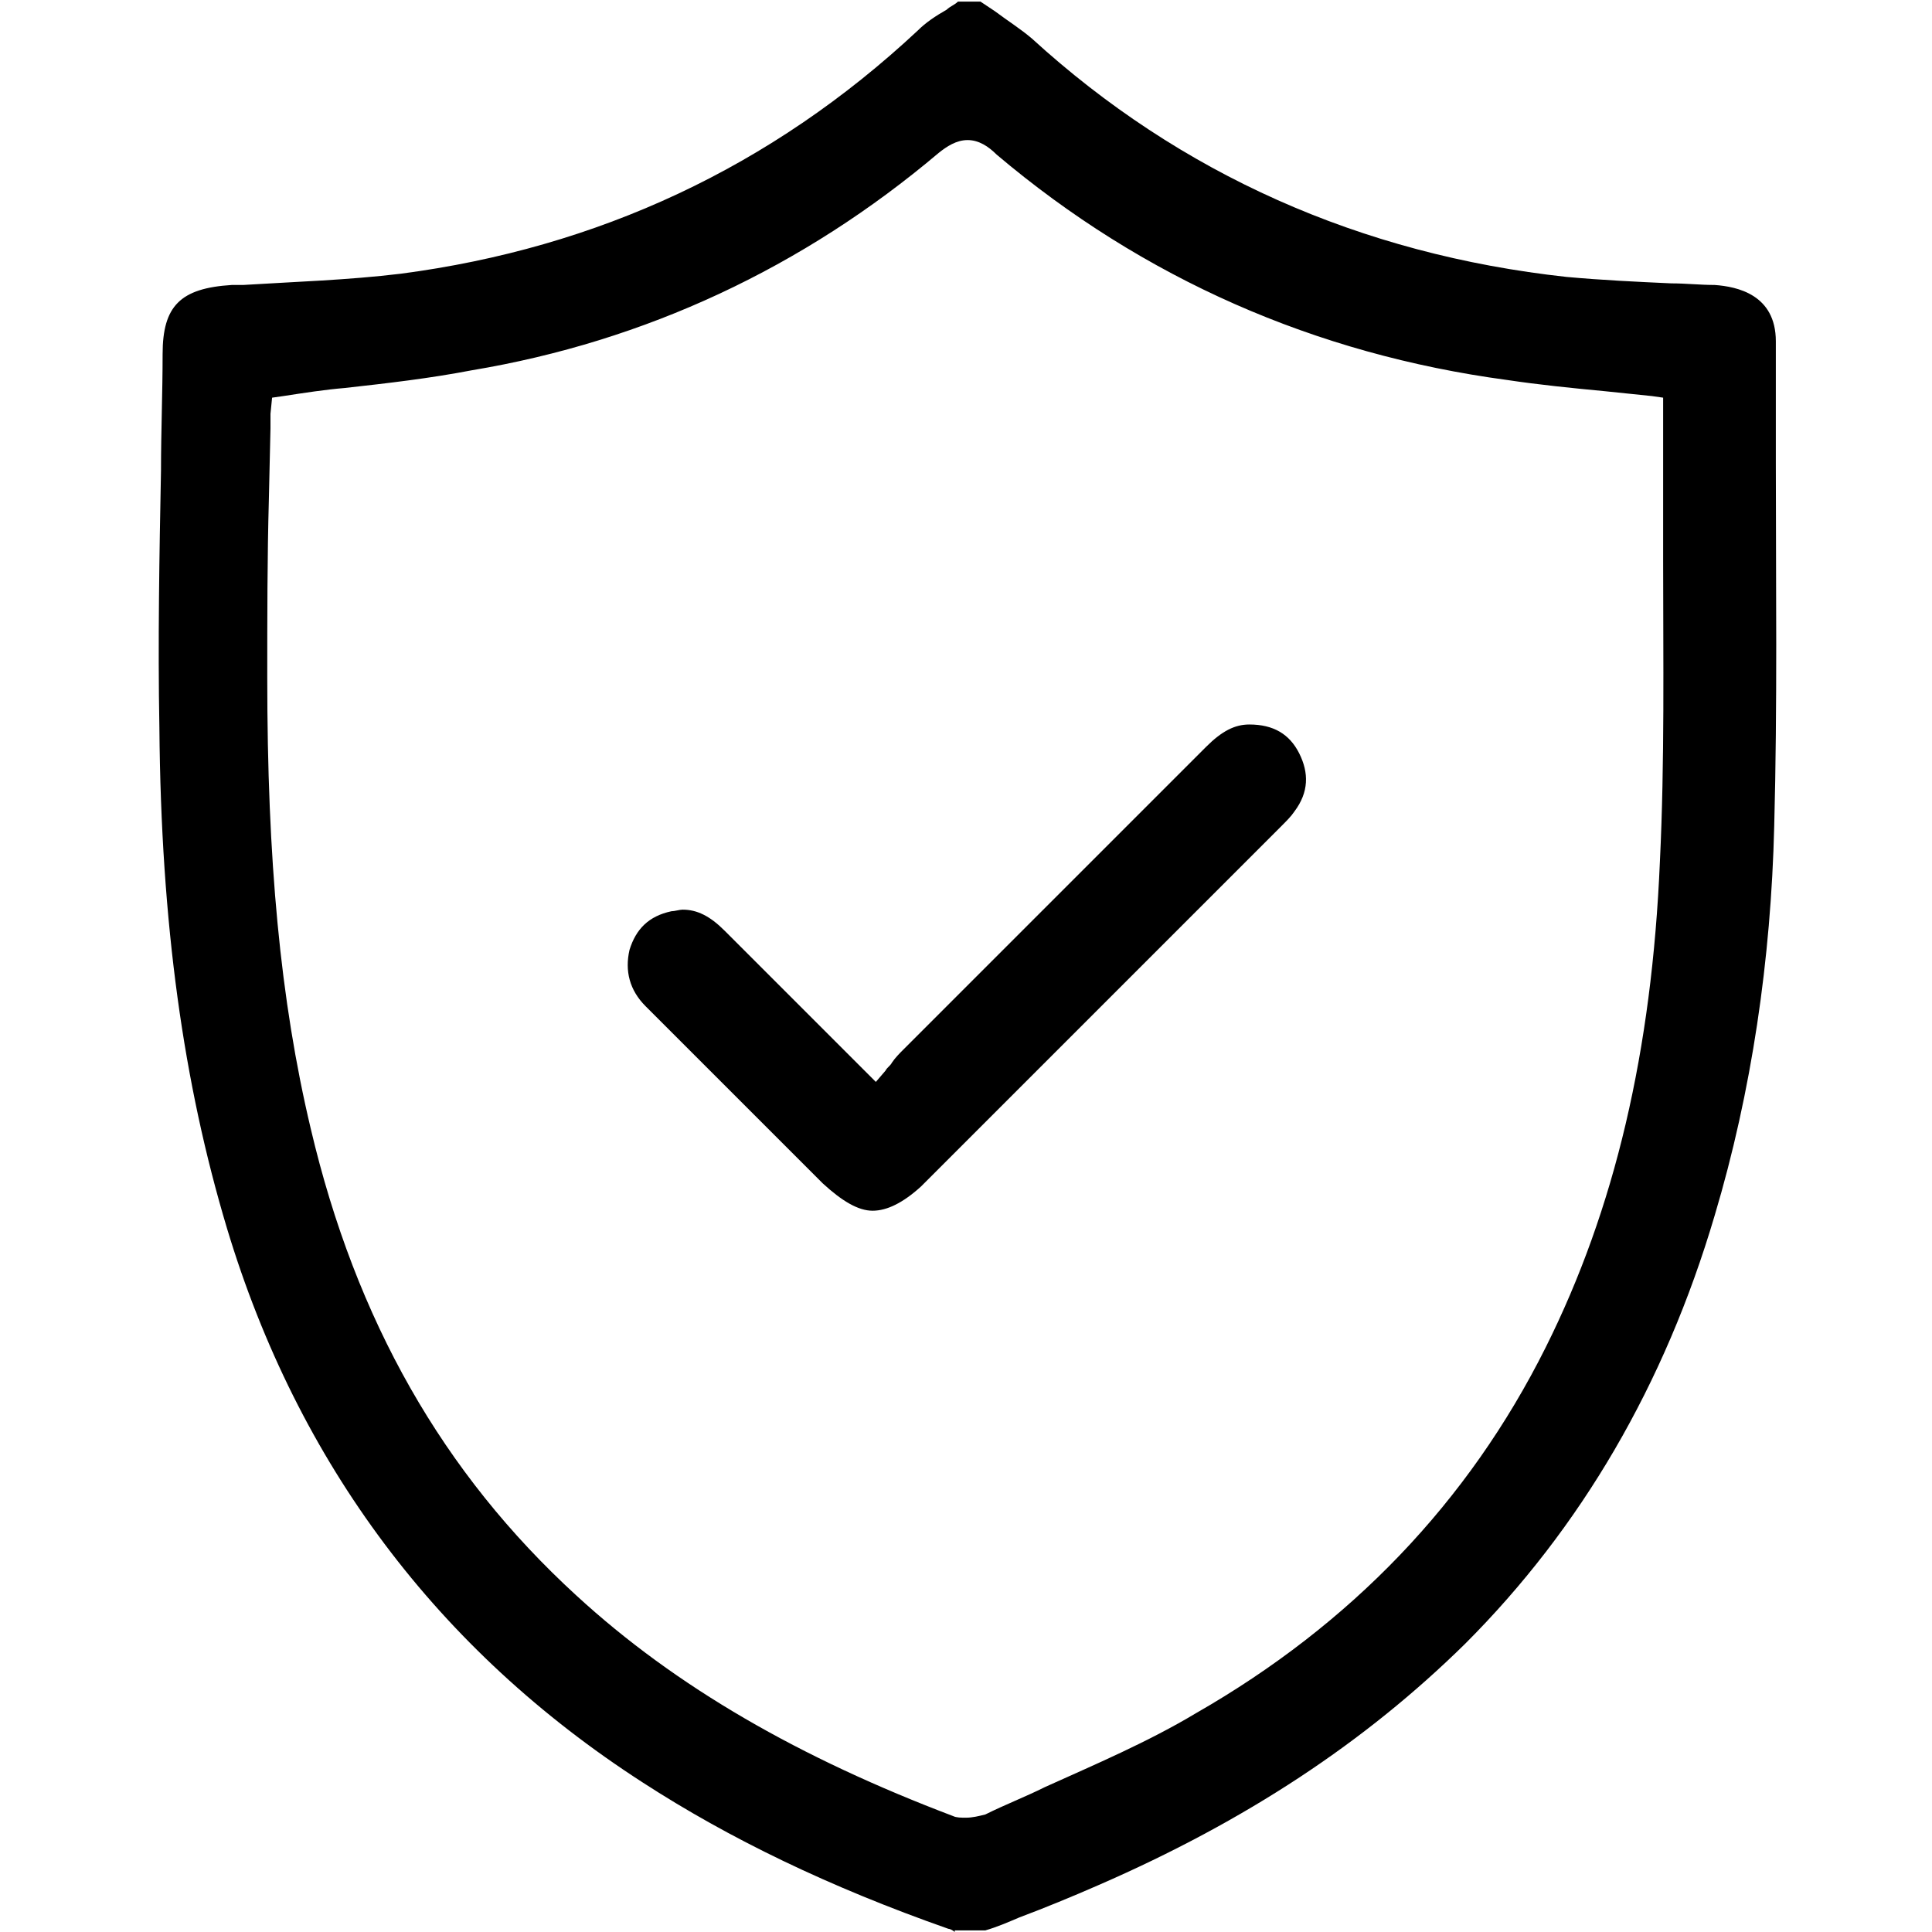
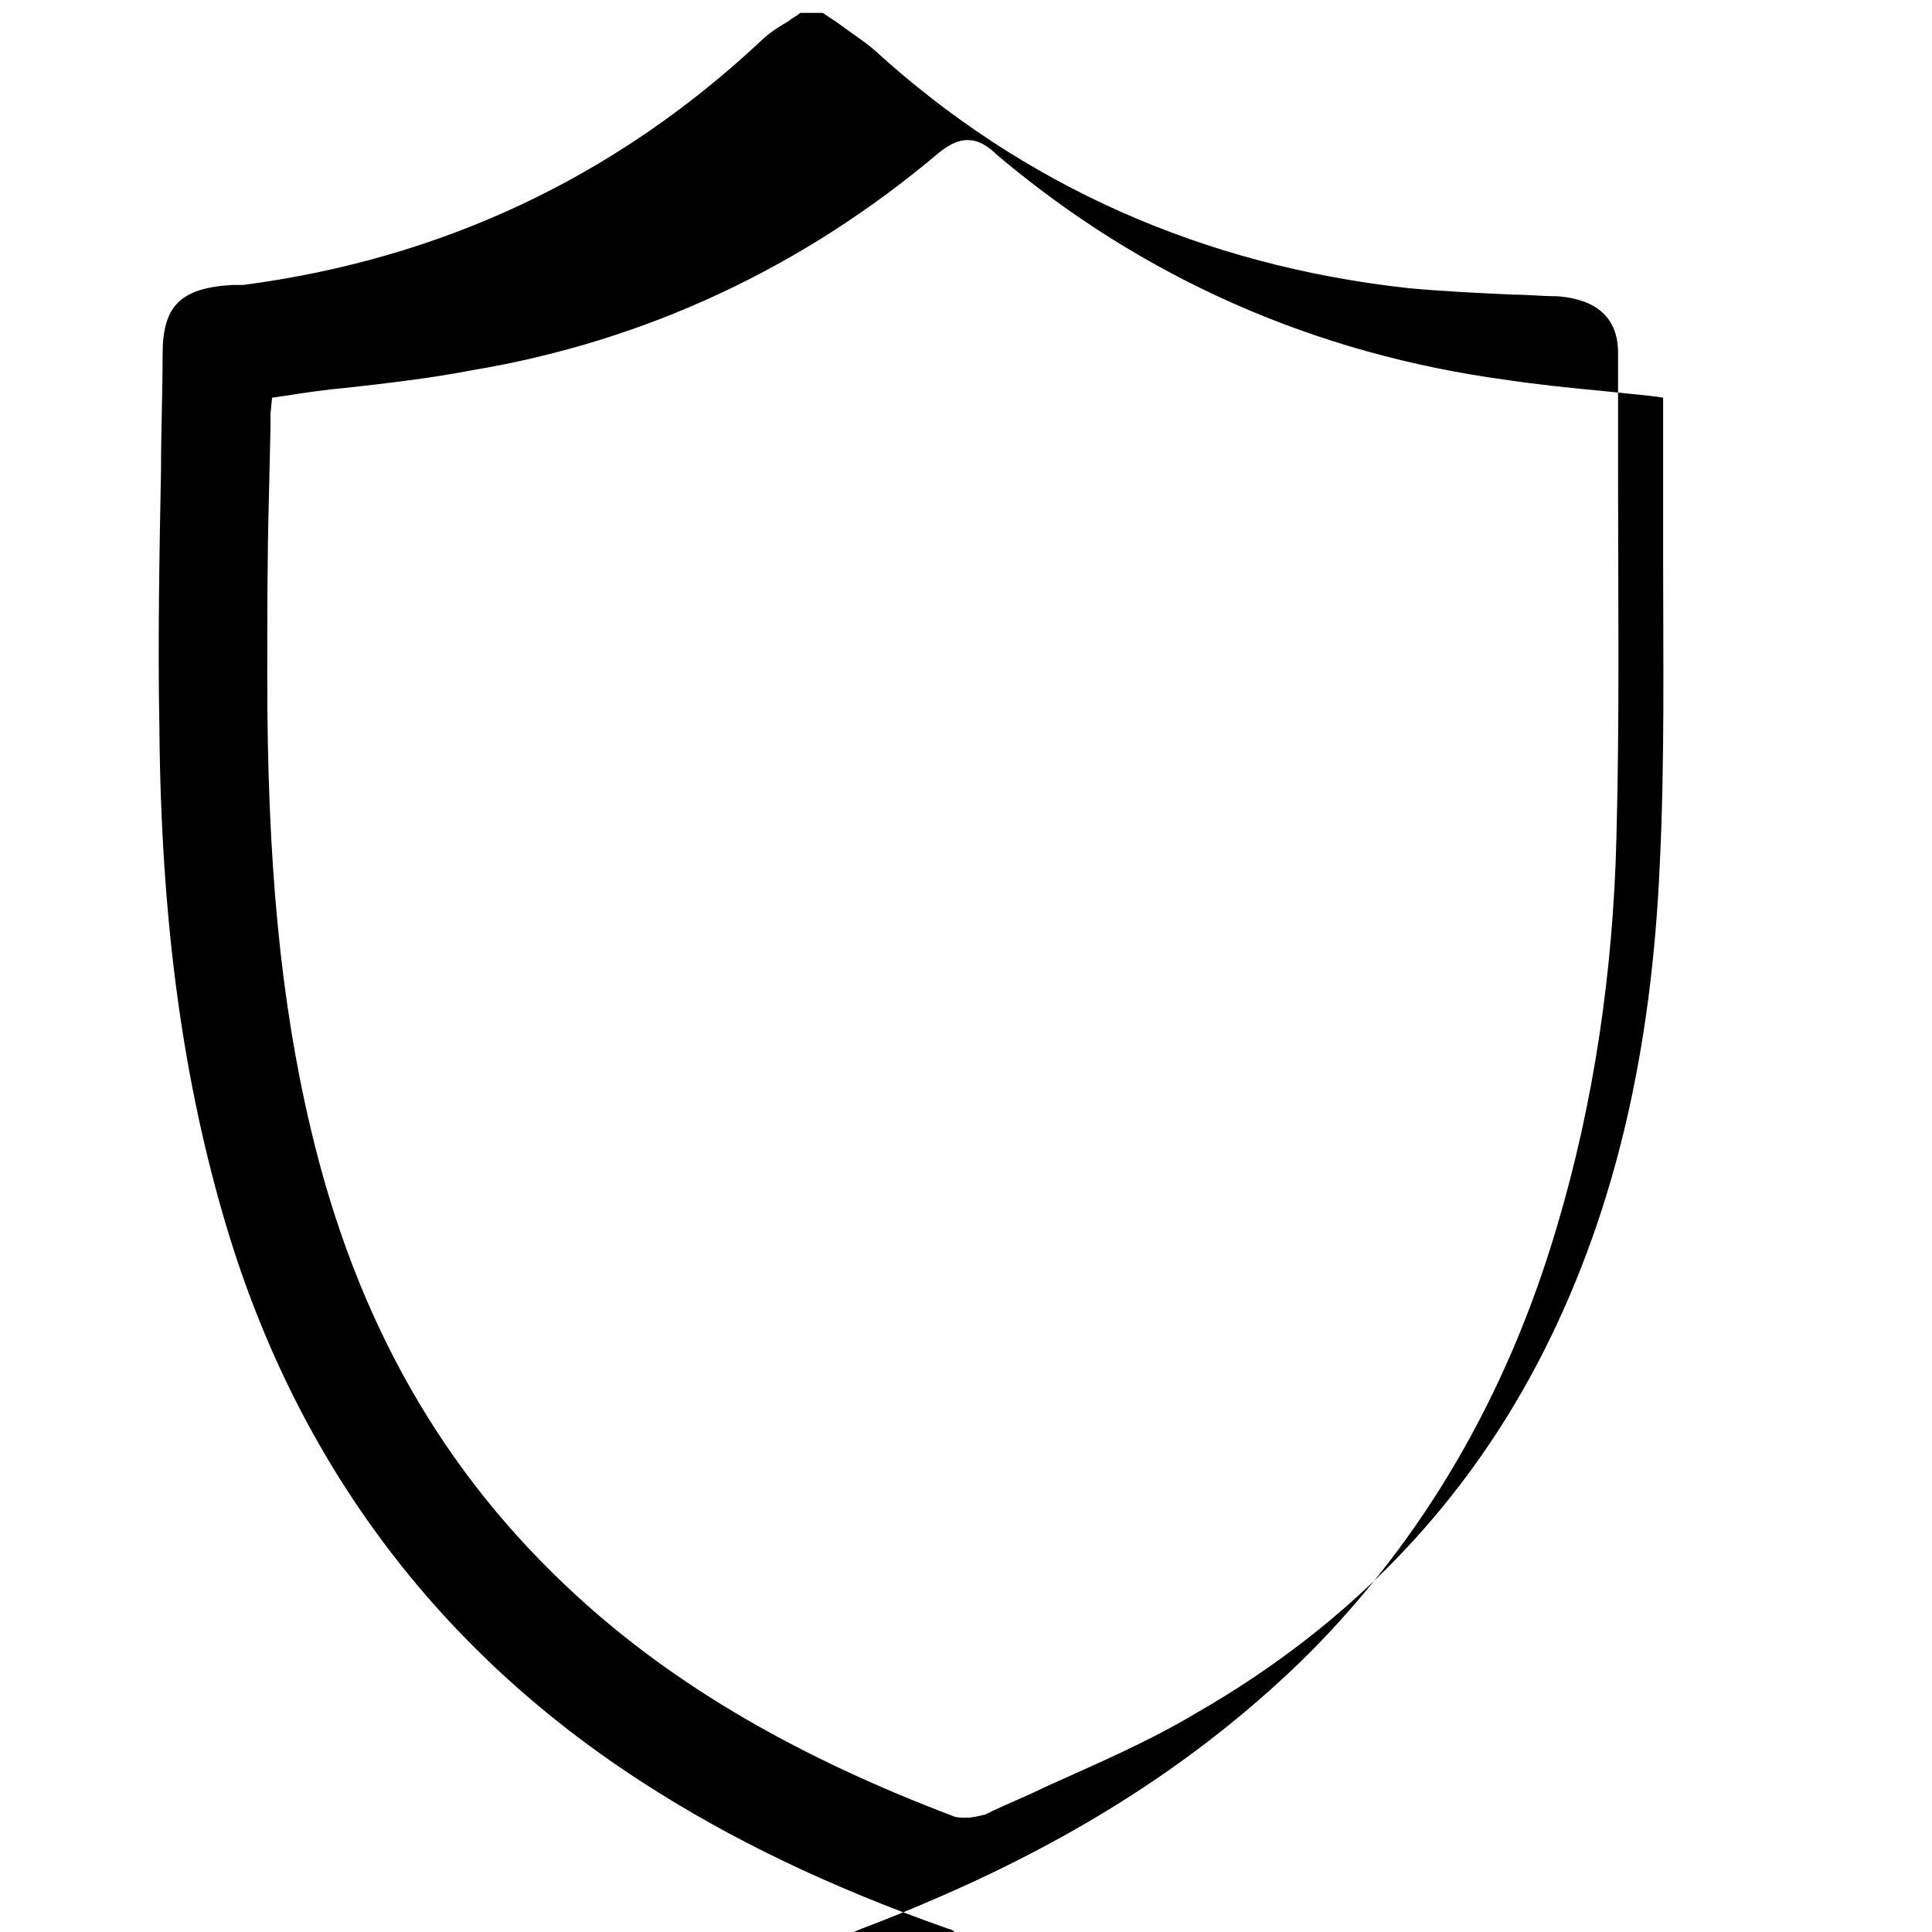
<svg xmlns="http://www.w3.org/2000/svg" version="1.1" id="Layer_1" x="0px" y="0px" viewBox="-245 337 120 120" style="enable-background:new -245 337 120 120;" xml:space="preserve">
-   <path d="M-185.7,457c-0.1-0.1-0.3-0.2-0.4-0.2c-7.4-2.6-13.6-5.6-19-9.1c-12.7-8.2-21.4-19.8-25.8-34.4c-2.7-9-4.1-18.9-4.2-31.1  c-0.1-5.3,0-10.8,0.1-16c0-2.4,0.1-4.8,0.1-7.2c0-3,1.1-4.1,4.3-4.3l0.7,0c3.2-0.2,6.5-0.3,9.8-0.7c12.2-1.6,23-6.6,32.1-15.1  c0.5-0.5,1.1-0.9,1.8-1.3c0.2-0.2,0.5-0.3,0.7-0.5h1.4c0.3,0.2,0.6,0.4,0.9,0.6c0.8,0.6,1.6,1.1,2.3,1.7  c9.2,8.4,20.4,13.4,33.2,14.8c2.2,0.2,4.3,0.3,6.5,0.4c0.9,0,1.8,0.1,2.7,0.1c1.4,0.1,3.8,0.6,3.8,3.5c0,2.5,0,5.1,0,7.6  c0,7.4,0.1,15-0.1,22.5c-0.2,8.3-1.4,16.5-3.7,24.2c-3.1,10.5-8.3,19.4-15.5,26.6c-6.2,6.1-13.6,11-22.8,15c-1.6,0.7-3.3,1.4-4.9,2  c-0.7,0.3-1.4,0.6-2.1,0.8H-185.7z M-184.9,345.7c-0.7,0-1.3,0.4-1.8,0.8c-8.4,7.1-18.2,11.7-29,13.5c-2.6,0.5-5.2,0.8-7.9,1.1  c-1.2,0.1-2.5,0.3-3.8,0.5l-0.7,0.1l-0.1,1c0,0.3,0,0.6,0,0.9l-0.1,4.4c-0.1,3.6-0.1,7.4-0.1,11.1c0,11.3,0.8,20,2.7,28  c2.8,11.9,8.2,21.4,16.5,29c6.2,5.7,13.9,10.1,23.4,13.7c0.2,0.1,0.5,0.1,0.8,0.1c0.4,0,0.8-0.1,1.2-0.2c1.2-0.6,2.5-1.1,3.7-1.7  c3.1-1.4,6.4-2.8,9.4-4.6c9.6-5.5,16.9-13.1,21.7-22.7c4.3-8.6,6.6-18.4,7.1-30.2c0.3-6.2,0.2-12.6,0.2-18.7c0-2.7,0-5.4,0-8.1  c0-0.3,0-0.6,0-0.9l0-0.4l0-0.7l-0.7-0.1c-1-0.1-1.9-0.2-2.9-0.3c-2.1-0.2-4.1-0.4-6.1-0.7c-11.9-1.6-22.6-6.3-31.7-14  C-183.6,346.1-184.2,345.7-184.9,345.7z" />
-   <path d="M-190.8,412.2c-0.9,0-1.9-0.6-3.1-1.7c-3.7-3.7-7.3-7.3-11-11c-1-1-1.3-2.2-1-3.5c0.4-1.3,1.2-2.1,2.6-2.4  c0.2,0,0.5-0.1,0.7-0.1c0.9,0,1.7,0.4,2.6,1.3c2.3,2.3,4.6,4.6,6.9,6.9l0.7,0.7c0.2,0.2,0.4,0.4,0.7,0.7l1.1,1.1l0.6-0.7  c0.1-0.2,0.3-0.3,0.4-0.5c0.2-0.3,0.5-0.6,0.7-0.8c3-3,5.9-5.9,8.9-8.9c3.3-3.3,6.6-6.6,9.9-9.9c1-1,1.8-1.4,2.7-1.4h0  c1.5,0,2.5,0.6,3.1,1.8c0.6,1.2,0.6,2.4-0.3,3.6c-0.2,0.3-0.5,0.6-0.8,0.9l-0.1,0.1c-7.4,7.4-14.8,14.8-22.3,22.3  C-188.9,411.7-189.9,412.2-190.8,412.2z" />
+   <path d="M-185.7,457c-0.1-0.1-0.3-0.2-0.4-0.2c-7.4-2.6-13.6-5.6-19-9.1c-12.7-8.2-21.4-19.8-25.8-34.4c-2.7-9-4.1-18.9-4.2-31.1  c-0.1-5.3,0-10.8,0.1-16c0-2.4,0.1-4.8,0.1-7.2c0-3,1.1-4.1,4.3-4.3l0.7,0c12.2-1.6,23-6.6,32.1-15.1  c0.5-0.5,1.1-0.9,1.8-1.3c0.2-0.2,0.5-0.3,0.7-0.5h1.4c0.3,0.2,0.6,0.4,0.9,0.6c0.8,0.6,1.6,1.1,2.3,1.7  c9.2,8.4,20.4,13.4,33.2,14.8c2.2,0.2,4.3,0.3,6.5,0.4c0.9,0,1.8,0.1,2.7,0.1c1.4,0.1,3.8,0.6,3.8,3.5c0,2.5,0,5.1,0,7.6  c0,7.4,0.1,15-0.1,22.5c-0.2,8.3-1.4,16.5-3.7,24.2c-3.1,10.5-8.3,19.4-15.5,26.6c-6.2,6.1-13.6,11-22.8,15c-1.6,0.7-3.3,1.4-4.9,2  c-0.7,0.3-1.4,0.6-2.1,0.8H-185.7z M-184.9,345.7c-0.7,0-1.3,0.4-1.8,0.8c-8.4,7.1-18.2,11.7-29,13.5c-2.6,0.5-5.2,0.8-7.9,1.1  c-1.2,0.1-2.5,0.3-3.8,0.5l-0.7,0.1l-0.1,1c0,0.3,0,0.6,0,0.9l-0.1,4.4c-0.1,3.6-0.1,7.4-0.1,11.1c0,11.3,0.8,20,2.7,28  c2.8,11.9,8.2,21.4,16.5,29c6.2,5.7,13.9,10.1,23.4,13.7c0.2,0.1,0.5,0.1,0.8,0.1c0.4,0,0.8-0.1,1.2-0.2c1.2-0.6,2.5-1.1,3.7-1.7  c3.1-1.4,6.4-2.8,9.4-4.6c9.6-5.5,16.9-13.1,21.7-22.7c4.3-8.6,6.6-18.4,7.1-30.2c0.3-6.2,0.2-12.6,0.2-18.7c0-2.7,0-5.4,0-8.1  c0-0.3,0-0.6,0-0.9l0-0.4l0-0.7l-0.7-0.1c-1-0.1-1.9-0.2-2.9-0.3c-2.1-0.2-4.1-0.4-6.1-0.7c-11.9-1.6-22.6-6.3-31.7-14  C-183.6,346.1-184.2,345.7-184.9,345.7z" />
</svg>